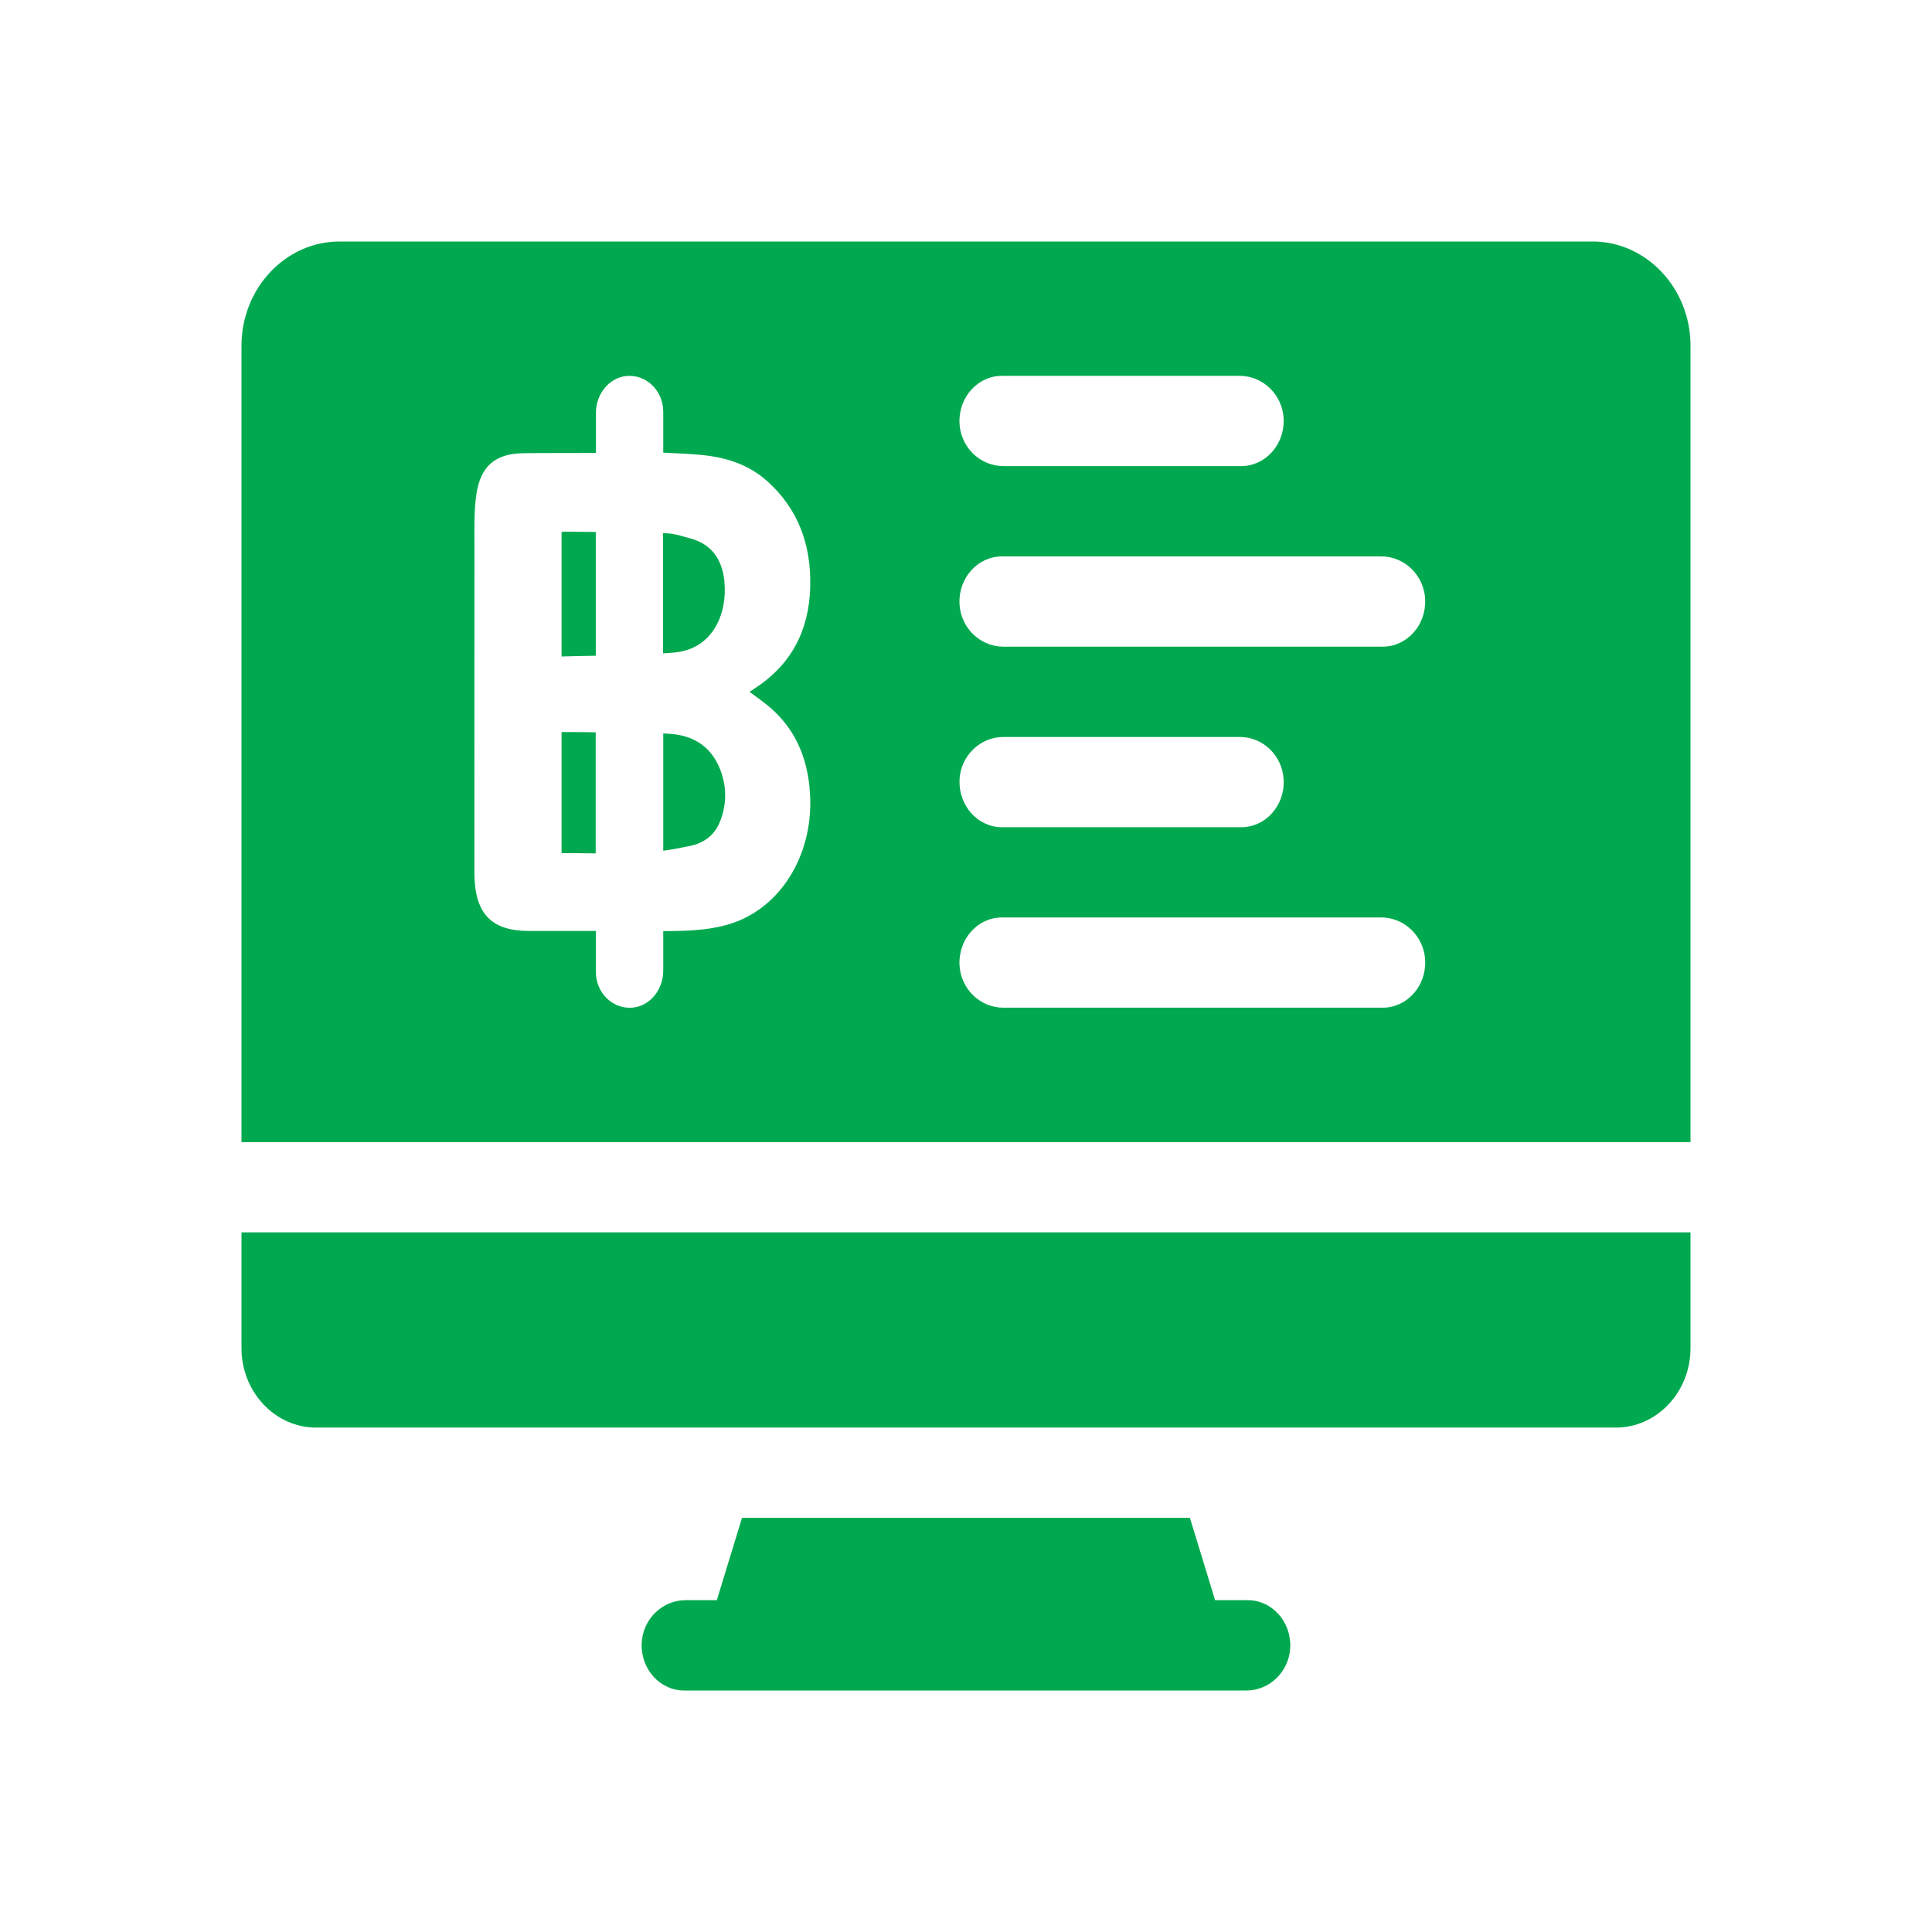
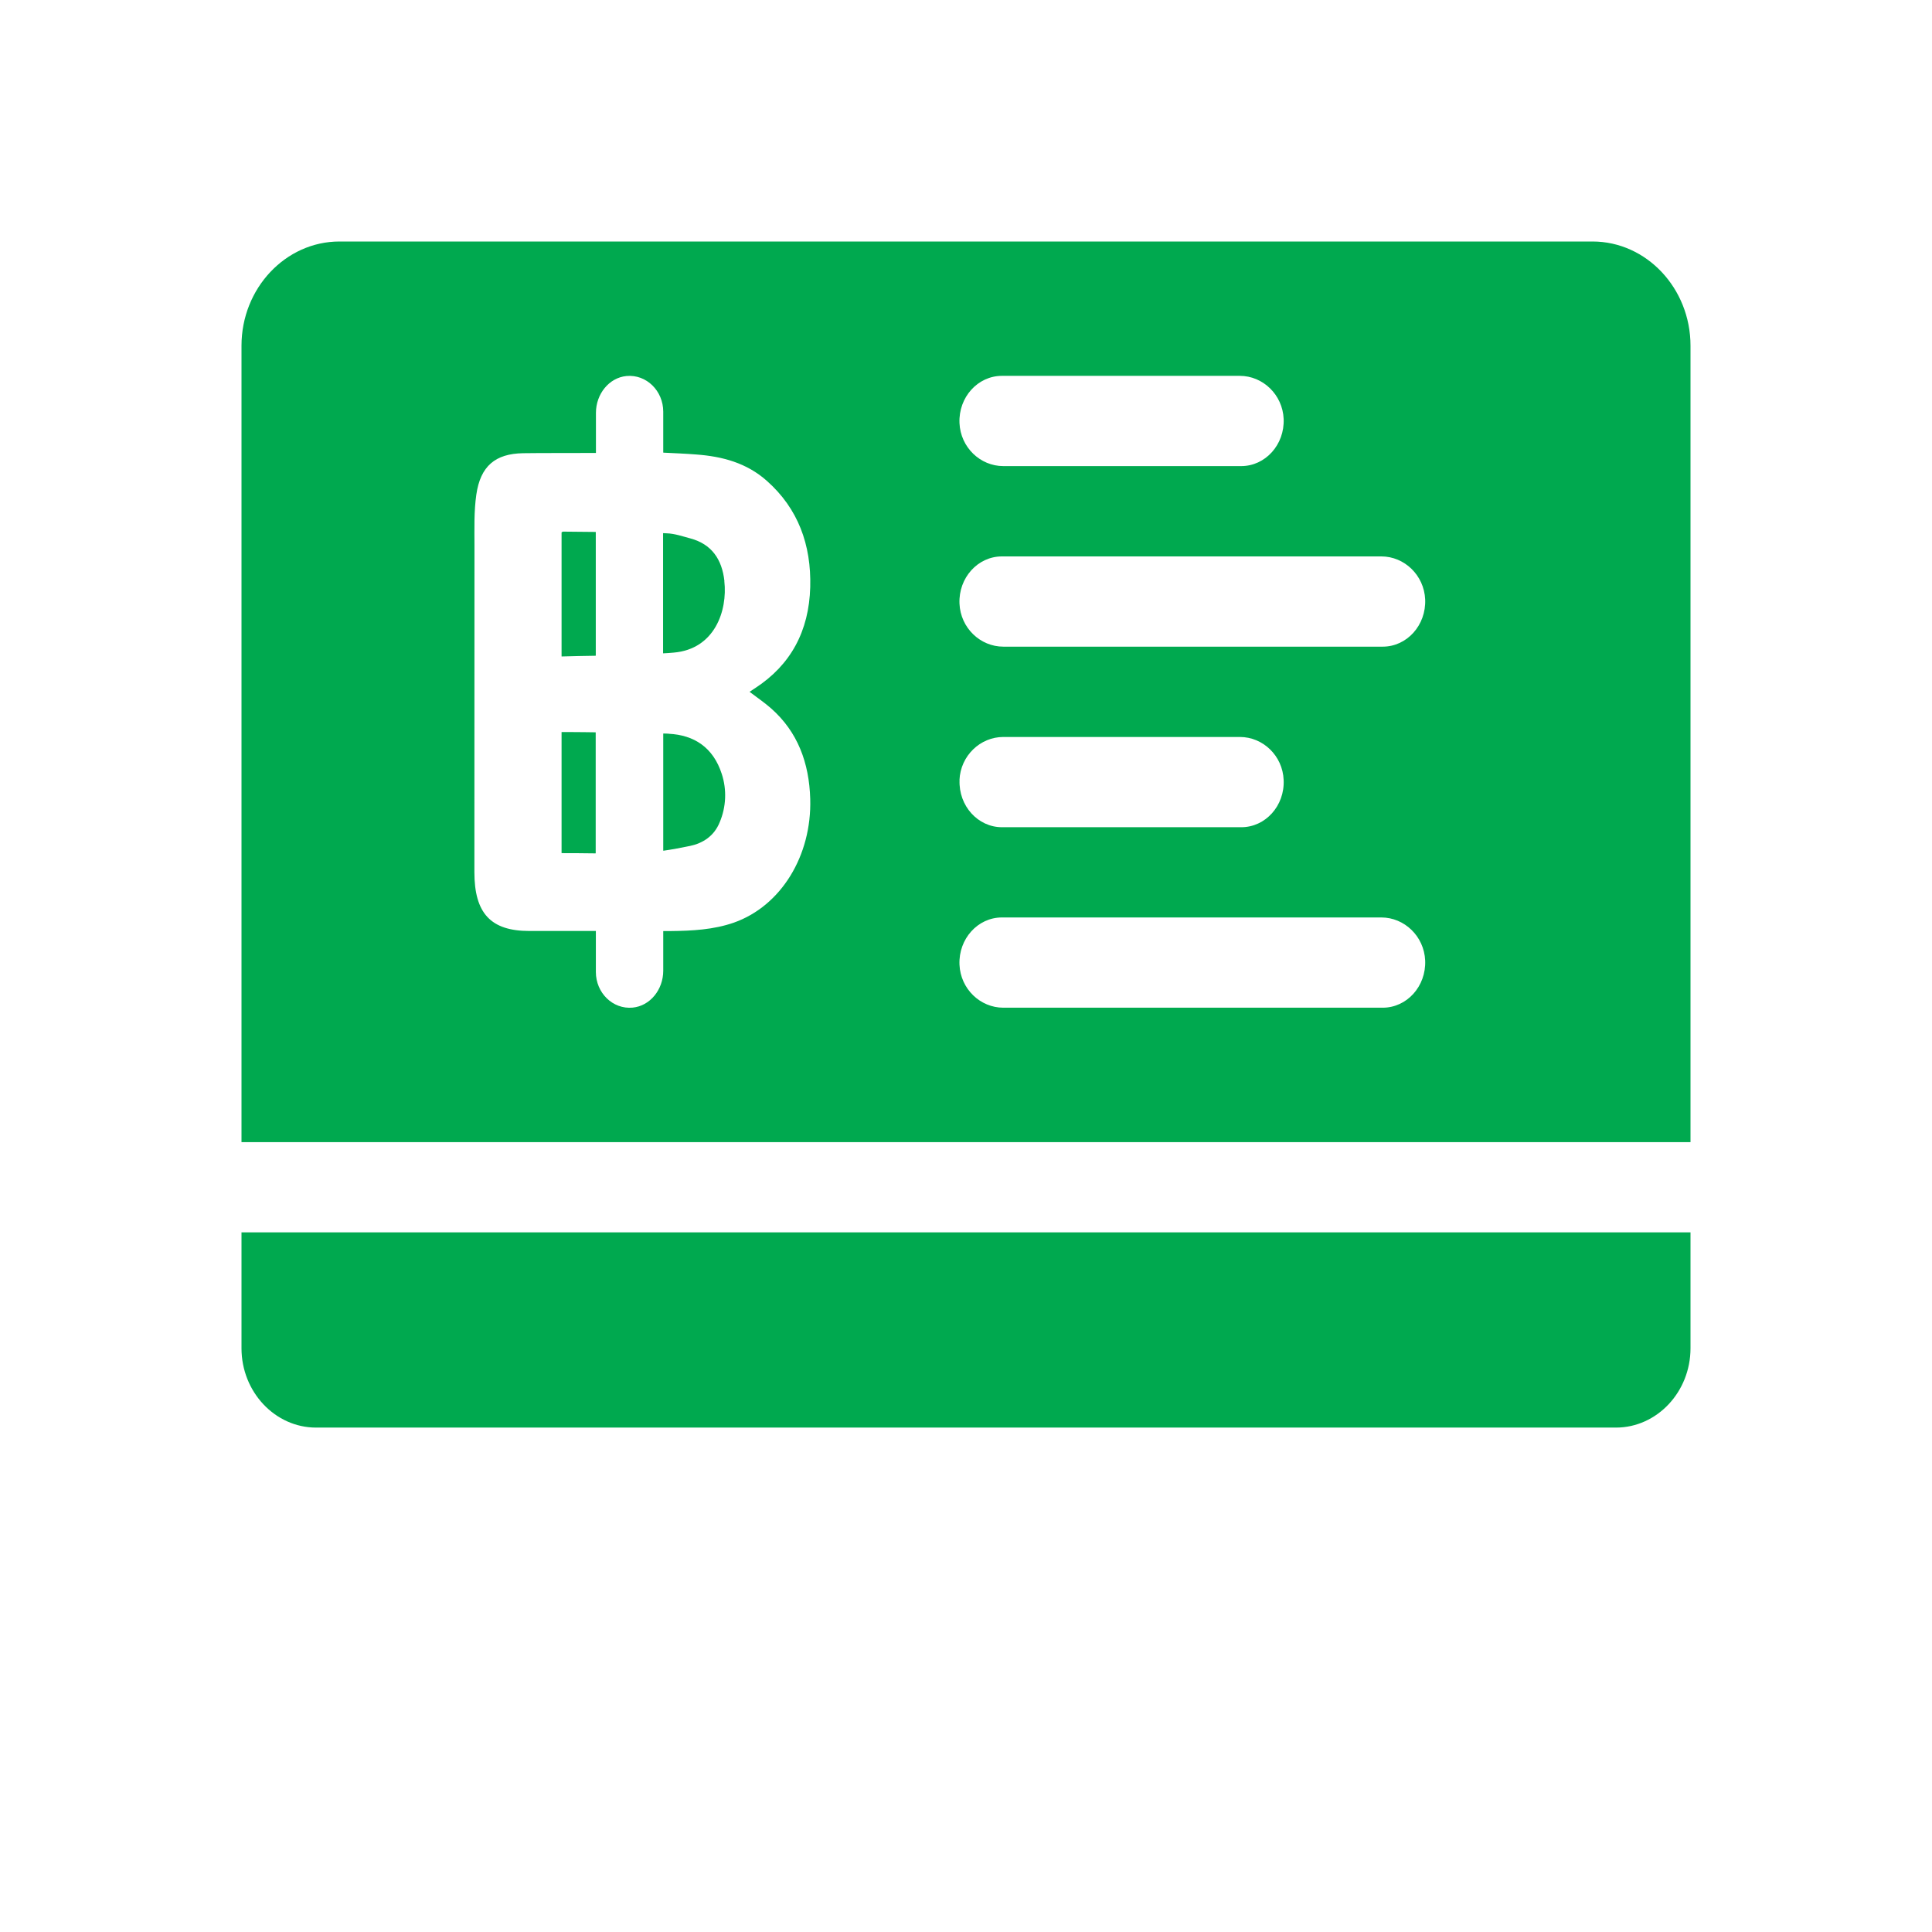
<svg xmlns="http://www.w3.org/2000/svg" width="24" height="24" viewBox="0 0 24 24" fill="none">
-   <path d="M9.217 18.857L8.905 19.877C8.905 19.877 8.904 19.878 8.904 19.878H8.515C8.23 19.878 7.984 20.111 7.971 20.414C7.958 20.735 8.199 21 8.498 21H15.484C15.769 21 16.015 20.767 16.028 20.465C16.041 20.143 15.8 19.878 15.501 19.878H15.096C15.096 19.878 15.094 19.878 15.094 19.877L14.782 18.857C14.782 18.857 14.781 18.855 14.78 18.855H9.219C9.219 18.855 9.218 18.856 9.217 18.857Z" fill="#00A94F" />
  <path d="M6.976 9.096V10.596C6.976 10.596 6.976 10.598 6.977 10.598C7.119 10.598 7.259 10.599 7.398 10.601C7.399 10.601 7.4 10.6 7.4 10.599V9.099C7.4 9.099 7.399 9.097 7.398 9.097C7.305 9.095 7.211 9.095 7.117 9.094H6.977C6.977 9.094 6.976 9.095 6.976 9.096Z" fill="#00A94F" />
  <path d="M8.999 7.219C8.969 6.943 8.836 6.759 8.578 6.689C8.48 6.663 8.381 6.628 8.282 6.625L8.237 6.623V8.114C8.237 8.114 8.238 8.116 8.239 8.116C8.282 8.115 8.326 8.11 8.368 8.107C8.879 8.064 9.039 7.586 8.998 7.22L8.999 7.219Z" fill="#00A94F" />
  <path d="M6.976 6.614V8.153C6.976 8.153 6.976 8.155 6.977 8.155C7.119 8.15 7.259 8.149 7.399 8.146C7.4 8.146 7.401 8.145 7.401 8.144V6.61C7.401 6.61 7.4 6.608 7.399 6.608L6.993 6.604C6.989 6.604 6.983 6.609 6.976 6.614V6.614Z" fill="#00A94F" />
  <path d="M3 14.188H21V4.294C21 3.582 20.453 3 19.783 3H4.217C3.547 3 3 3.582 3 4.294V14.188ZM12.446 4.669H15.402C15.687 4.669 15.933 4.902 15.946 5.204C15.959 5.525 15.718 5.79 15.419 5.79H12.463C12.178 5.79 11.932 5.558 11.919 5.255C11.906 4.934 12.147 4.669 12.446 4.669ZM9.117 11.461C8.862 11.55 8.596 11.563 8.329 11.566H8.24C8.24 11.566 8.239 11.567 8.239 11.568V12.059C8.239 12.292 8.077 12.496 7.859 12.517C7.611 12.54 7.402 12.333 7.402 12.074V11.566C7.402 11.566 7.402 11.565 7.401 11.565H6.576C6.096 11.565 5.893 11.345 5.893 10.833C5.893 9.481 5.893 8.131 5.894 6.778C5.894 6.567 5.887 6.352 5.917 6.145C5.968 5.789 6.154 5.636 6.496 5.63C6.773 5.626 7.051 5.629 7.328 5.627H7.401C7.401 5.627 7.403 5.626 7.403 5.625V5.128C7.403 4.896 7.565 4.692 7.782 4.671C8.03 4.648 8.239 4.855 8.239 5.114V5.621C8.239 5.621 8.24 5.623 8.241 5.623C8.379 5.63 8.515 5.635 8.651 5.646C8.972 5.67 9.274 5.749 9.527 5.974C9.913 6.317 10.079 6.765 10.065 7.293C10.05 7.841 9.822 8.261 9.381 8.548C9.36 8.561 9.339 8.576 9.314 8.592C9.313 8.593 9.313 8.595 9.314 8.596C9.406 8.666 9.496 8.727 9.579 8.8C9.909 9.091 10.052 9.476 10.065 9.925C10.085 10.629 9.703 11.254 9.117 11.461L9.117 11.461ZM17.177 12.518H12.463C12.178 12.518 11.932 12.286 11.919 11.983C11.906 11.662 12.147 11.397 12.446 11.397H17.16C17.445 11.397 17.691 11.63 17.704 11.932C17.717 12.253 17.476 12.518 17.177 12.518ZM11.919 9.69C11.932 9.387 12.178 9.155 12.463 9.155H15.403C15.688 9.155 15.934 9.387 15.946 9.69C15.96 10.011 15.719 10.276 15.42 10.276H12.447C12.148 10.276 11.907 10.011 11.92 9.69H11.919ZM17.177 8.033H12.463C12.178 8.033 11.932 7.801 11.919 7.498C11.906 7.177 12.147 6.912 12.446 6.912H17.16C17.445 6.912 17.691 7.145 17.704 7.447C17.717 7.768 17.476 8.033 17.177 8.033Z" fill="#00A94F" />
-   <path d="M8.305 9.114C8.284 9.113 8.262 9.113 8.241 9.111C8.24 9.111 8.239 9.112 8.239 9.113V10.566C8.239 10.566 8.24 10.568 8.241 10.568C8.352 10.552 8.464 10.531 8.574 10.508C8.732 10.474 8.871 10.386 8.94 10.215C9.021 10.025 9.03 9.809 8.966 9.614C8.859 9.282 8.619 9.13 8.306 9.115L8.305 9.114Z" fill="#00A94F" />
+   <path d="M8.305 9.114C8.24 9.111 8.239 9.112 8.239 9.113V10.566C8.239 10.566 8.24 10.568 8.241 10.568C8.352 10.552 8.464 10.531 8.574 10.508C8.732 10.474 8.871 10.386 8.94 10.215C9.021 10.025 9.03 9.809 8.966 9.614C8.859 9.282 8.619 9.13 8.306 9.115L8.305 9.114Z" fill="#00A94F" />
  <path fill-rule="evenodd" clip-rule="evenodd" d="M3 15.309V16.749C3 17.291 3.417 17.734 3.926 17.734H20.074C20.583 17.734 21 17.291 21 16.749V15.309H3Z" fill="#00A94F" />
</svg>